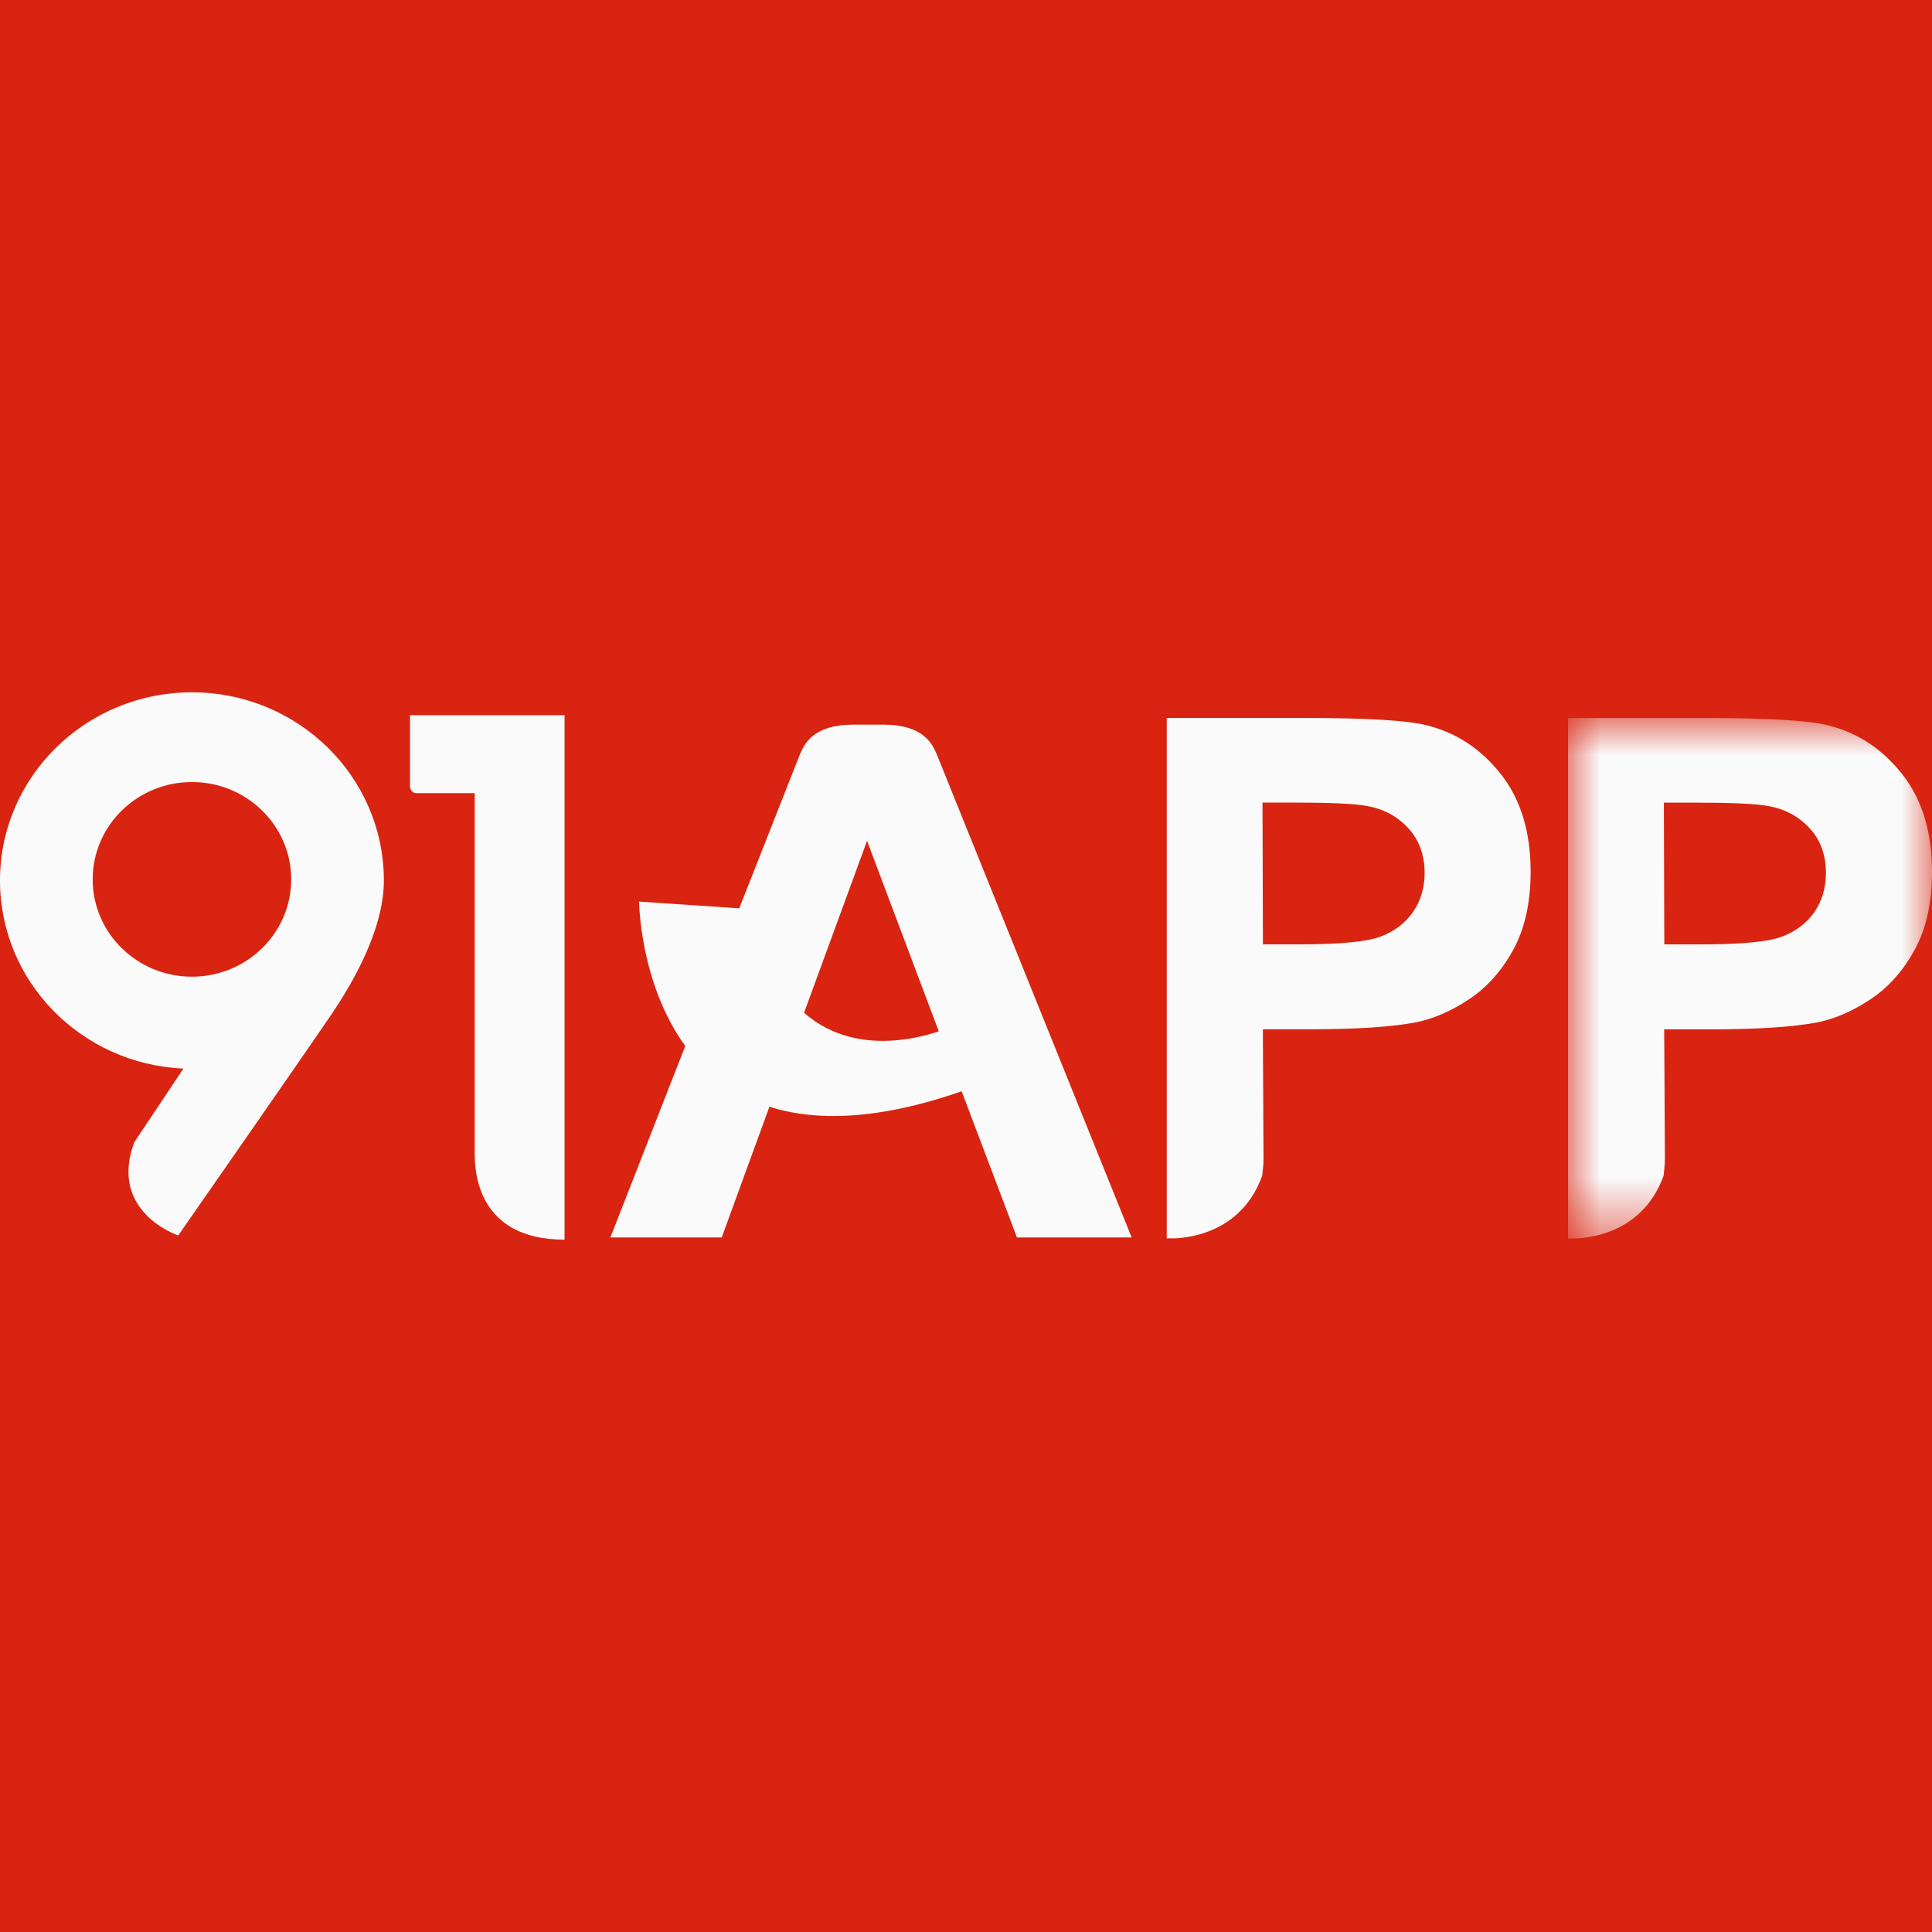
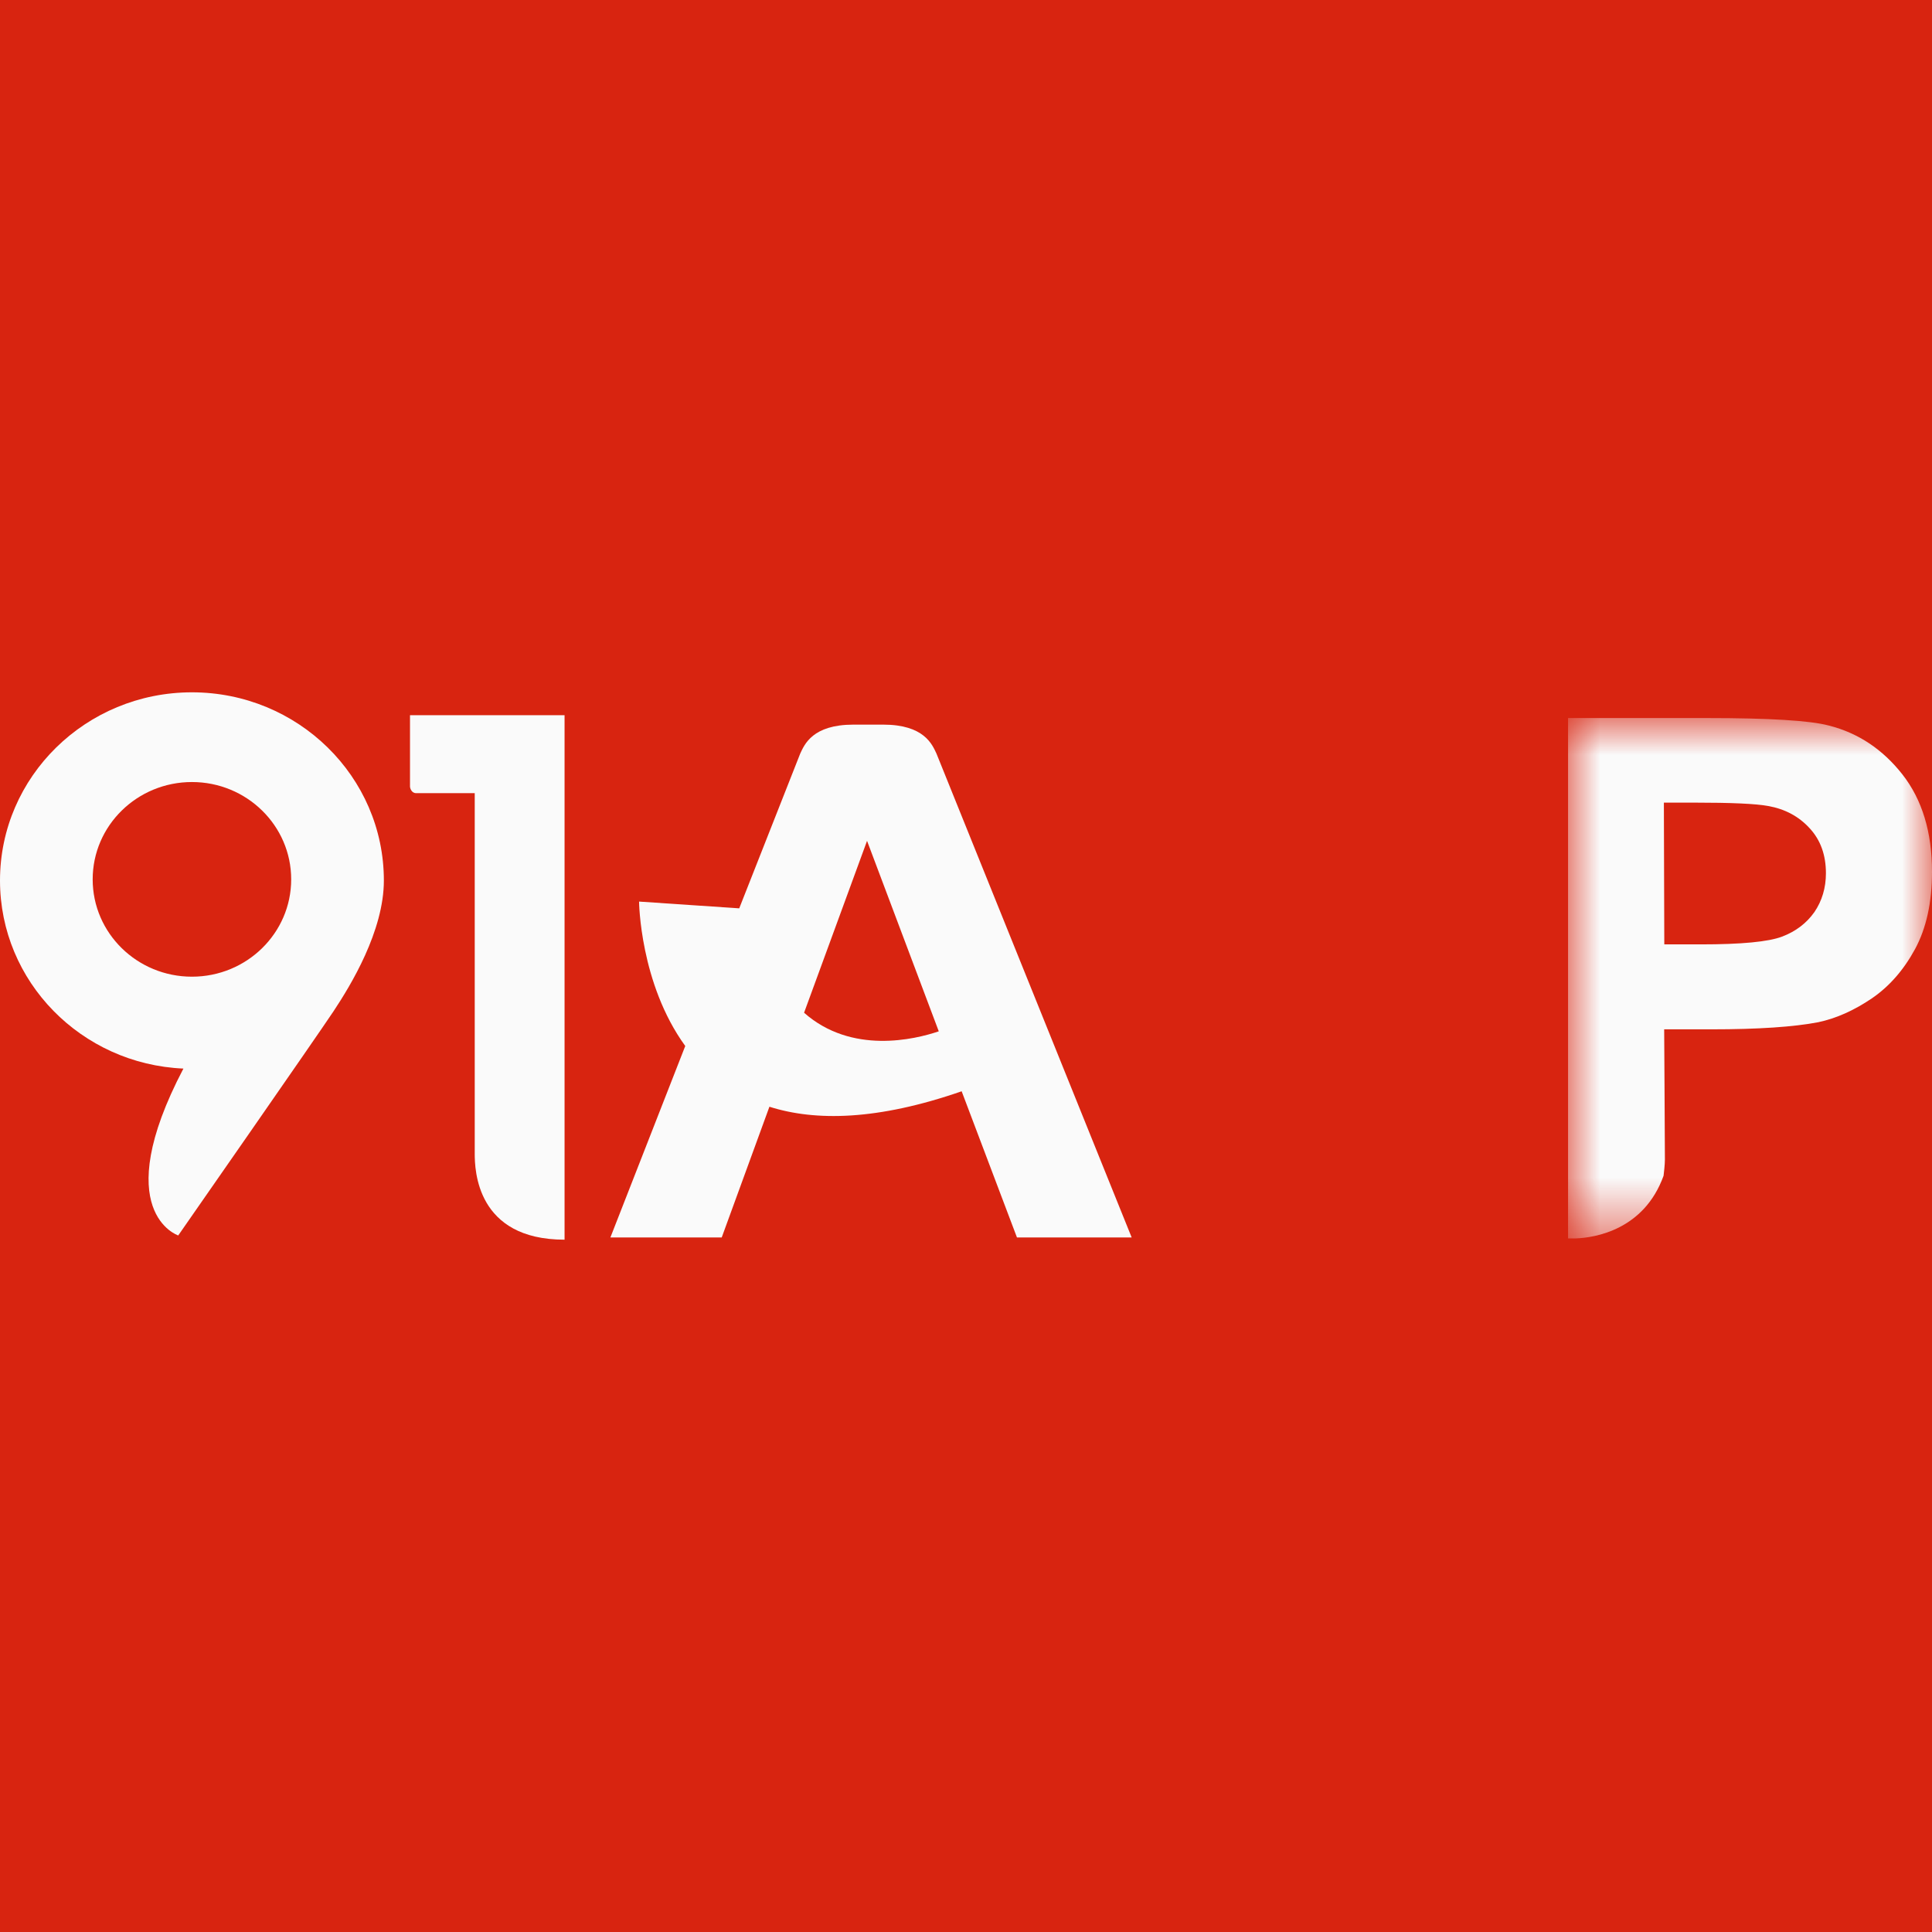
<svg xmlns="http://www.w3.org/2000/svg" width="32" height="32" viewBox="0 0 32 32" fill="none">
  <rect width="32" height="32" fill="#D82410" />
-   <path fill-rule="evenodd" clip-rule="evenodd" d="M23.404 15.106C23.274 15.29 23.097 15.425 22.87 15.512C22.644 15.598 22.196 15.641 21.522 15.641H20.922H20.918L20.911 13.293H20.922H21.412C22.027 13.293 22.437 13.311 22.639 13.349C22.915 13.398 23.145 13.52 23.325 13.717C23.505 13.912 23.596 14.16 23.596 14.463C23.596 14.705 23.53 14.921 23.404 15.106ZM24.862 12.826C24.535 12.41 24.131 12.14 23.646 12.017C23.332 11.933 22.656 11.892 21.621 11.892H20.922H20.589H19.325V20.511H19.455C19.772 20.498 20.584 20.37 20.906 19.473C20.912 19.429 20.928 19.29 20.928 19.205L20.922 18.055V18.049L20.917 17.048H20.922H21.7C22.473 17.048 23.062 17.009 23.468 16.93C23.768 16.866 24.062 16.734 24.353 16.537C24.642 16.34 24.881 16.068 25.07 15.721C25.257 15.374 25.352 14.947 25.352 14.438C25.352 13.78 25.189 13.243 24.862 12.826Z" fill="#FAFAFA" />
  <mask id="mask0_3388_318" style="mask-type:luminance" maskUnits="userSpaceOnUse" x="25" y="11" width="7" height="10">
    <path d="M25.972 11.893H32V20.512H25.972V11.893Z" fill="white" />
  </mask>
  <g mask="url(#mask0_3388_318)">
    <path fill-rule="evenodd" clip-rule="evenodd" d="M30.052 15.107C29.922 15.291 29.745 15.426 29.518 15.513C29.291 15.599 28.844 15.642 28.171 15.642H27.57H27.566L27.559 13.294H27.57H28.06C28.676 13.294 29.084 13.312 29.287 13.35C29.563 13.399 29.793 13.521 29.973 13.718C30.154 13.913 30.243 14.161 30.243 14.464C30.243 14.706 30.178 14.922 30.052 15.107ZM31.51 12.827C31.183 12.411 30.778 12.141 30.294 12.018C29.981 11.934 29.304 11.893 28.268 11.893H27.57H27.237H25.972V20.512H26.104C26.42 20.499 27.231 20.371 27.554 19.474C27.559 19.43 27.576 19.291 27.576 19.206L27.57 18.056V18.05L27.564 17.049H27.57H28.347C29.122 17.049 29.71 17.009 30.117 16.931C30.416 16.867 30.71 16.735 31.001 16.538C31.29 16.341 31.529 16.069 31.718 15.722C31.906 15.375 32 14.948 32 14.439C32 13.781 31.837 13.245 31.51 12.827Z" fill="#FAFAFA" />
  </g>
-   <path fill-rule="evenodd" clip-rule="evenodd" d="M3.179 16.177C2.271 16.177 1.535 15.455 1.535 14.565C1.535 13.675 2.271 12.953 3.179 12.953C4.087 12.953 4.823 13.675 4.823 14.565C4.823 15.455 4.087 16.177 3.179 16.177ZM3.179 11.467C1.424 11.467 0 12.863 0 14.584C0 16.26 1.348 17.626 3.038 17.699L2.224 18.919C1.791 20.077 2.952 20.463 2.952 20.463C2.952 20.463 5.248 17.166 5.528 16.744C5.808 16.321 6.358 15.421 6.358 14.584C6.358 12.863 4.934 11.467 3.179 11.467Z" fill="#FAFAFA" />
+   <path fill-rule="evenodd" clip-rule="evenodd" d="M3.179 16.177C2.271 16.177 1.535 15.455 1.535 14.565C1.535 13.675 2.271 12.953 3.179 12.953C4.087 12.953 4.823 13.675 4.823 14.565C4.823 15.455 4.087 16.177 3.179 16.177ZM3.179 11.467C1.424 11.467 0 12.863 0 14.584C0 16.26 1.348 17.626 3.038 17.699C1.791 20.077 2.952 20.463 2.952 20.463C2.952 20.463 5.248 17.166 5.528 16.744C5.808 16.321 6.358 15.421 6.358 14.584C6.358 12.863 4.934 11.467 3.179 11.467Z" fill="#FAFAFA" />
  <path fill-rule="evenodd" clip-rule="evenodd" d="M9.351 20.533C7.887 20.533 7.863 19.372 7.863 19.105V13.137H6.891C6.817 13.137 6.791 13.056 6.791 13.027V11.846H9.351V20.533Z" fill="#FAFAFA" />
  <path fill-rule="evenodd" clip-rule="evenodd" d="M13.318 16.774L14.361 13.927L15.549 17.082C15.153 17.217 14.105 17.47 13.318 16.774ZM15.511 12.482C15.44 12.33 15.306 12.002 14.628 12.002H14.137C13.458 12.002 13.325 12.33 13.254 12.482L12.244 15.045L10.585 14.933C10.585 14.933 10.596 16.287 11.35 17.325L10.11 20.496H11.954L12.744 18.331C13.506 18.573 14.533 18.559 15.928 18.075L16.844 20.496H18.744L15.511 12.482Z" fill="#FAFAFA" />
</svg>